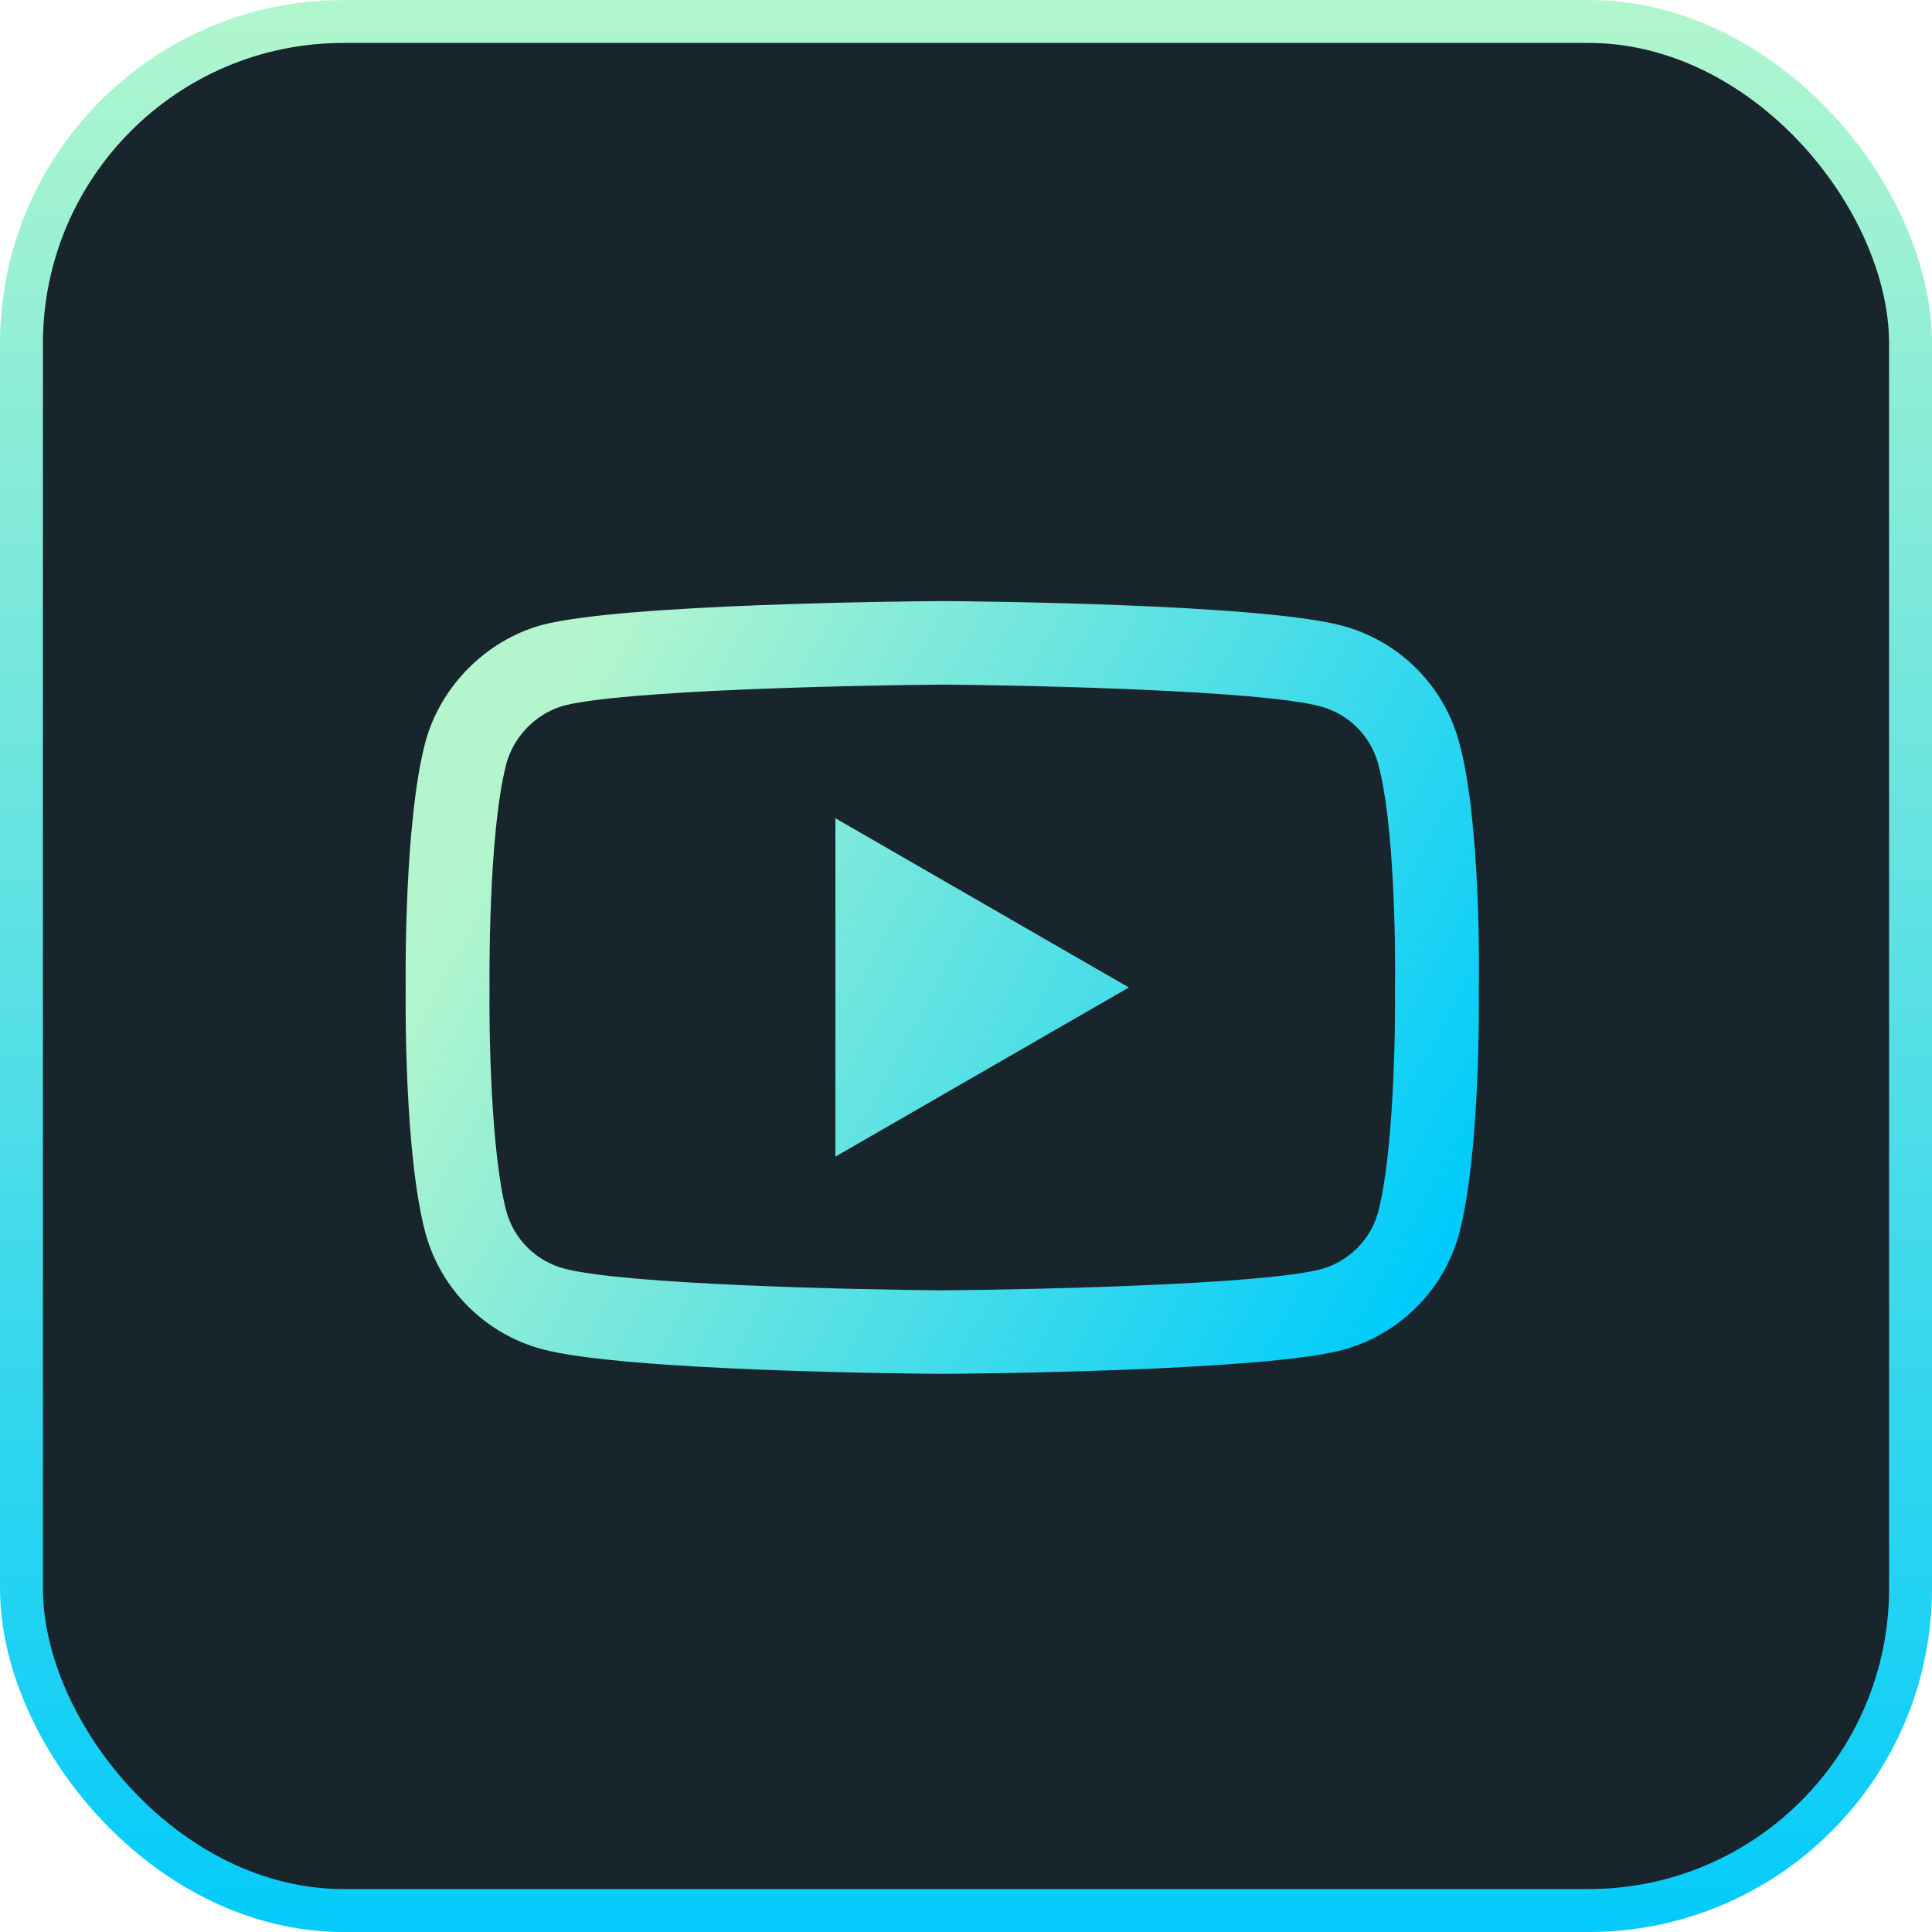
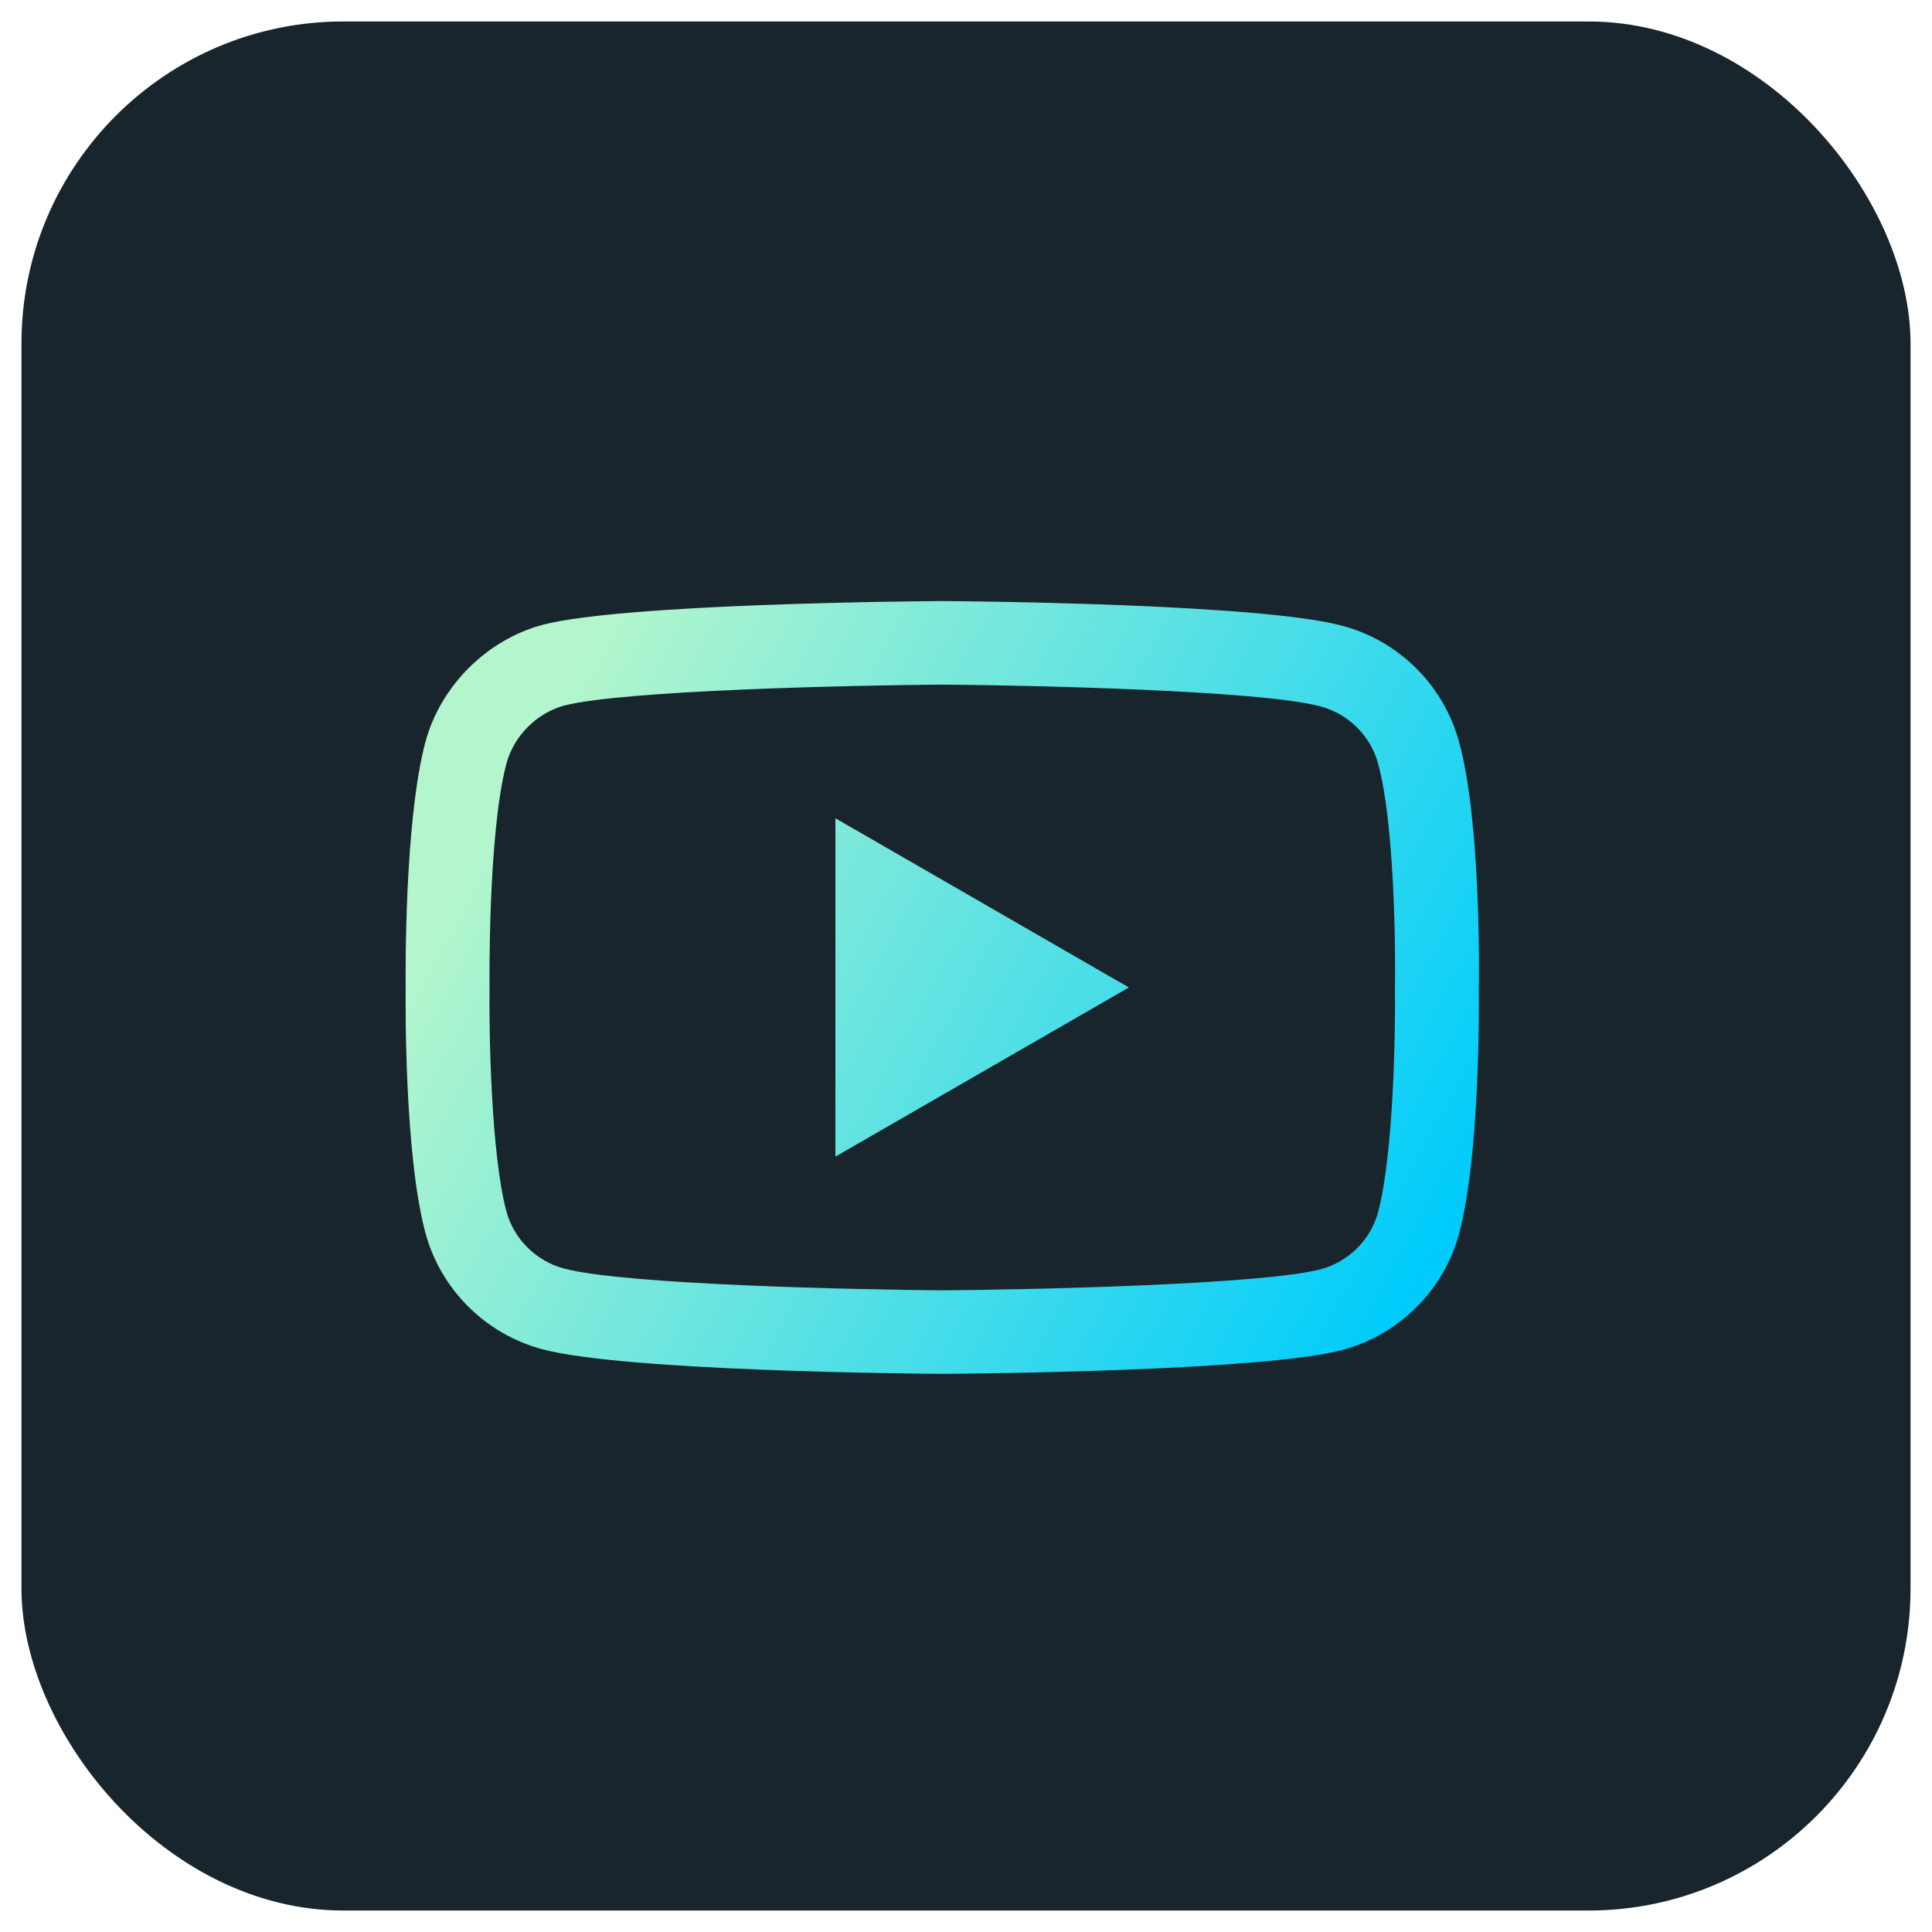
<svg xmlns="http://www.w3.org/2000/svg" width="45" height="45" viewBox="0 0 45 45" fill="none">
  <rect x="0.5" y="0.5" width="44" height="44" rx="7.5" fill="#18252C" />
-   <rect x="0.5" y="0.5" width="44" height="44" rx="7.5" stroke="url(#paint0_linear_2097_255)" />
  <path d="M21.947 32C21.945 32 21.942 32 21.94 32C21.186 31.995 14.517 31.934 12.627 31.425C11.307 31.072 10.265 30.034 9.909 28.718C9.414 26.869 9.446 23.309 9.449 23.024C9.446 22.741 9.414 19.151 9.907 17.287C9.908 17.285 9.908 17.284 9.909 17.282C10.261 15.981 11.326 14.911 12.624 14.557C12.627 14.556 12.631 14.555 12.634 14.554C14.502 14.065 21.184 14.005 21.94 14H21.954C22.71 14.005 29.397 14.066 31.269 14.576C32.586 14.928 33.627 15.964 33.984 17.279C34.497 19.144 34.45 22.742 34.444 23.046C34.448 23.345 34.478 26.873 33.986 28.732C33.986 28.734 33.986 28.735 33.985 28.737C33.629 30.053 32.587 31.09 31.265 31.444C31.263 31.445 31.261 31.445 31.259 31.446C29.392 31.935 22.709 31.995 21.954 32C21.951 32 21.949 32 21.947 32ZM11.795 17.786C11.361 19.432 11.402 22.976 11.402 23.012V23.037C11.389 24.02 11.435 26.866 11.795 28.215C11.97 28.86 12.484 29.372 13.136 29.546C14.53 29.922 19.962 30.04 21.947 30.054C23.937 30.04 29.377 29.925 30.761 29.564C31.41 29.389 31.923 28.88 32.099 28.233C32.459 26.865 32.504 24.033 32.491 23.056C32.491 23.046 32.491 23.036 32.491 23.026C32.509 22.031 32.474 19.151 32.1 17.792C32.1 17.791 32.099 17.79 32.099 17.788C31.924 17.14 31.41 16.628 30.758 16.454C29.377 16.078 23.937 15.96 21.947 15.946C19.958 15.96 14.524 16.075 13.136 16.435C12.496 16.612 11.97 17.141 11.795 17.786ZM19.458 26.94V19.059L26.294 23L19.458 26.94Z" fill="url(#paint1_linear_2097_255)" />
  <defs>
    <linearGradient id="paint0_linear_2097_255" x1="22.5" y1="0" x2="22.5" y2="45" gradientUnits="userSpaceOnUse">
      <stop stop-color="#B1F6CD" />
      <stop offset="1" stop-color="#04CBFB" />
    </linearGradient>
    <linearGradient id="paint1_linear_2097_255" x1="9.448" y1="23" x2="30.502" y2="34.462" gradientUnits="userSpaceOnUse">
      <stop stop-color="#B3F6CD" />
      <stop offset="1" stop-color="#00CCFB" />
    </linearGradient>
  </defs>
</svg>